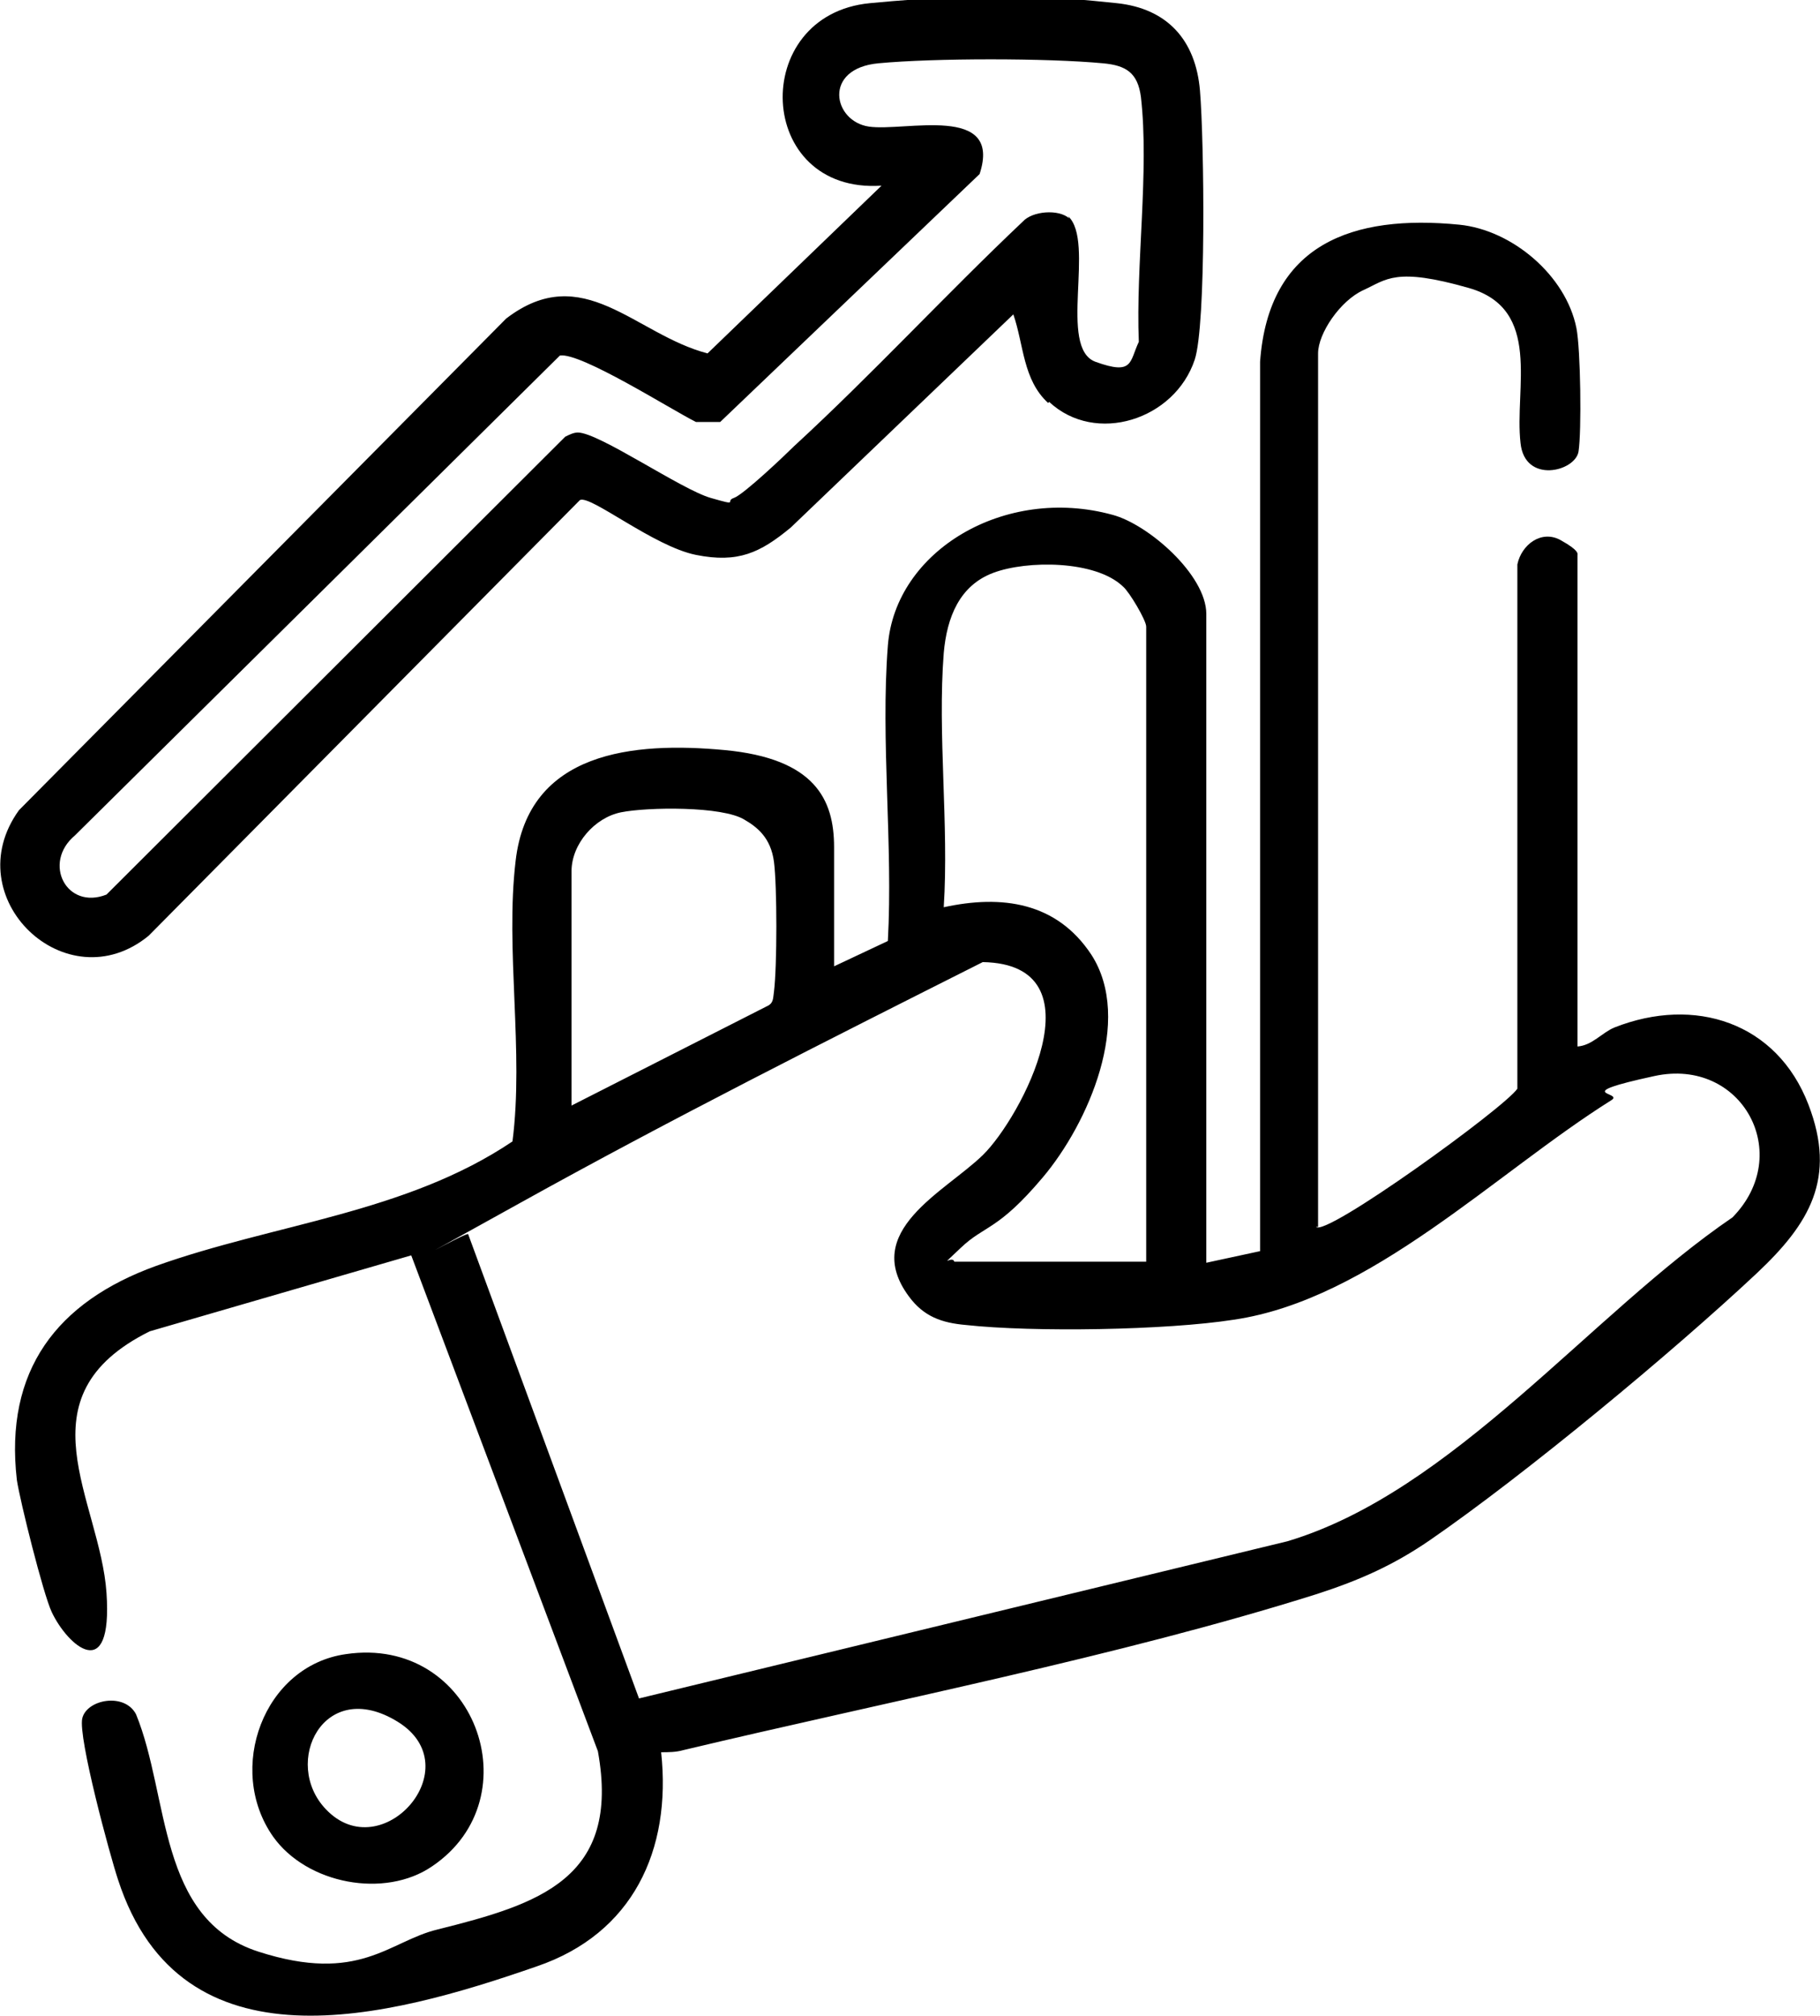
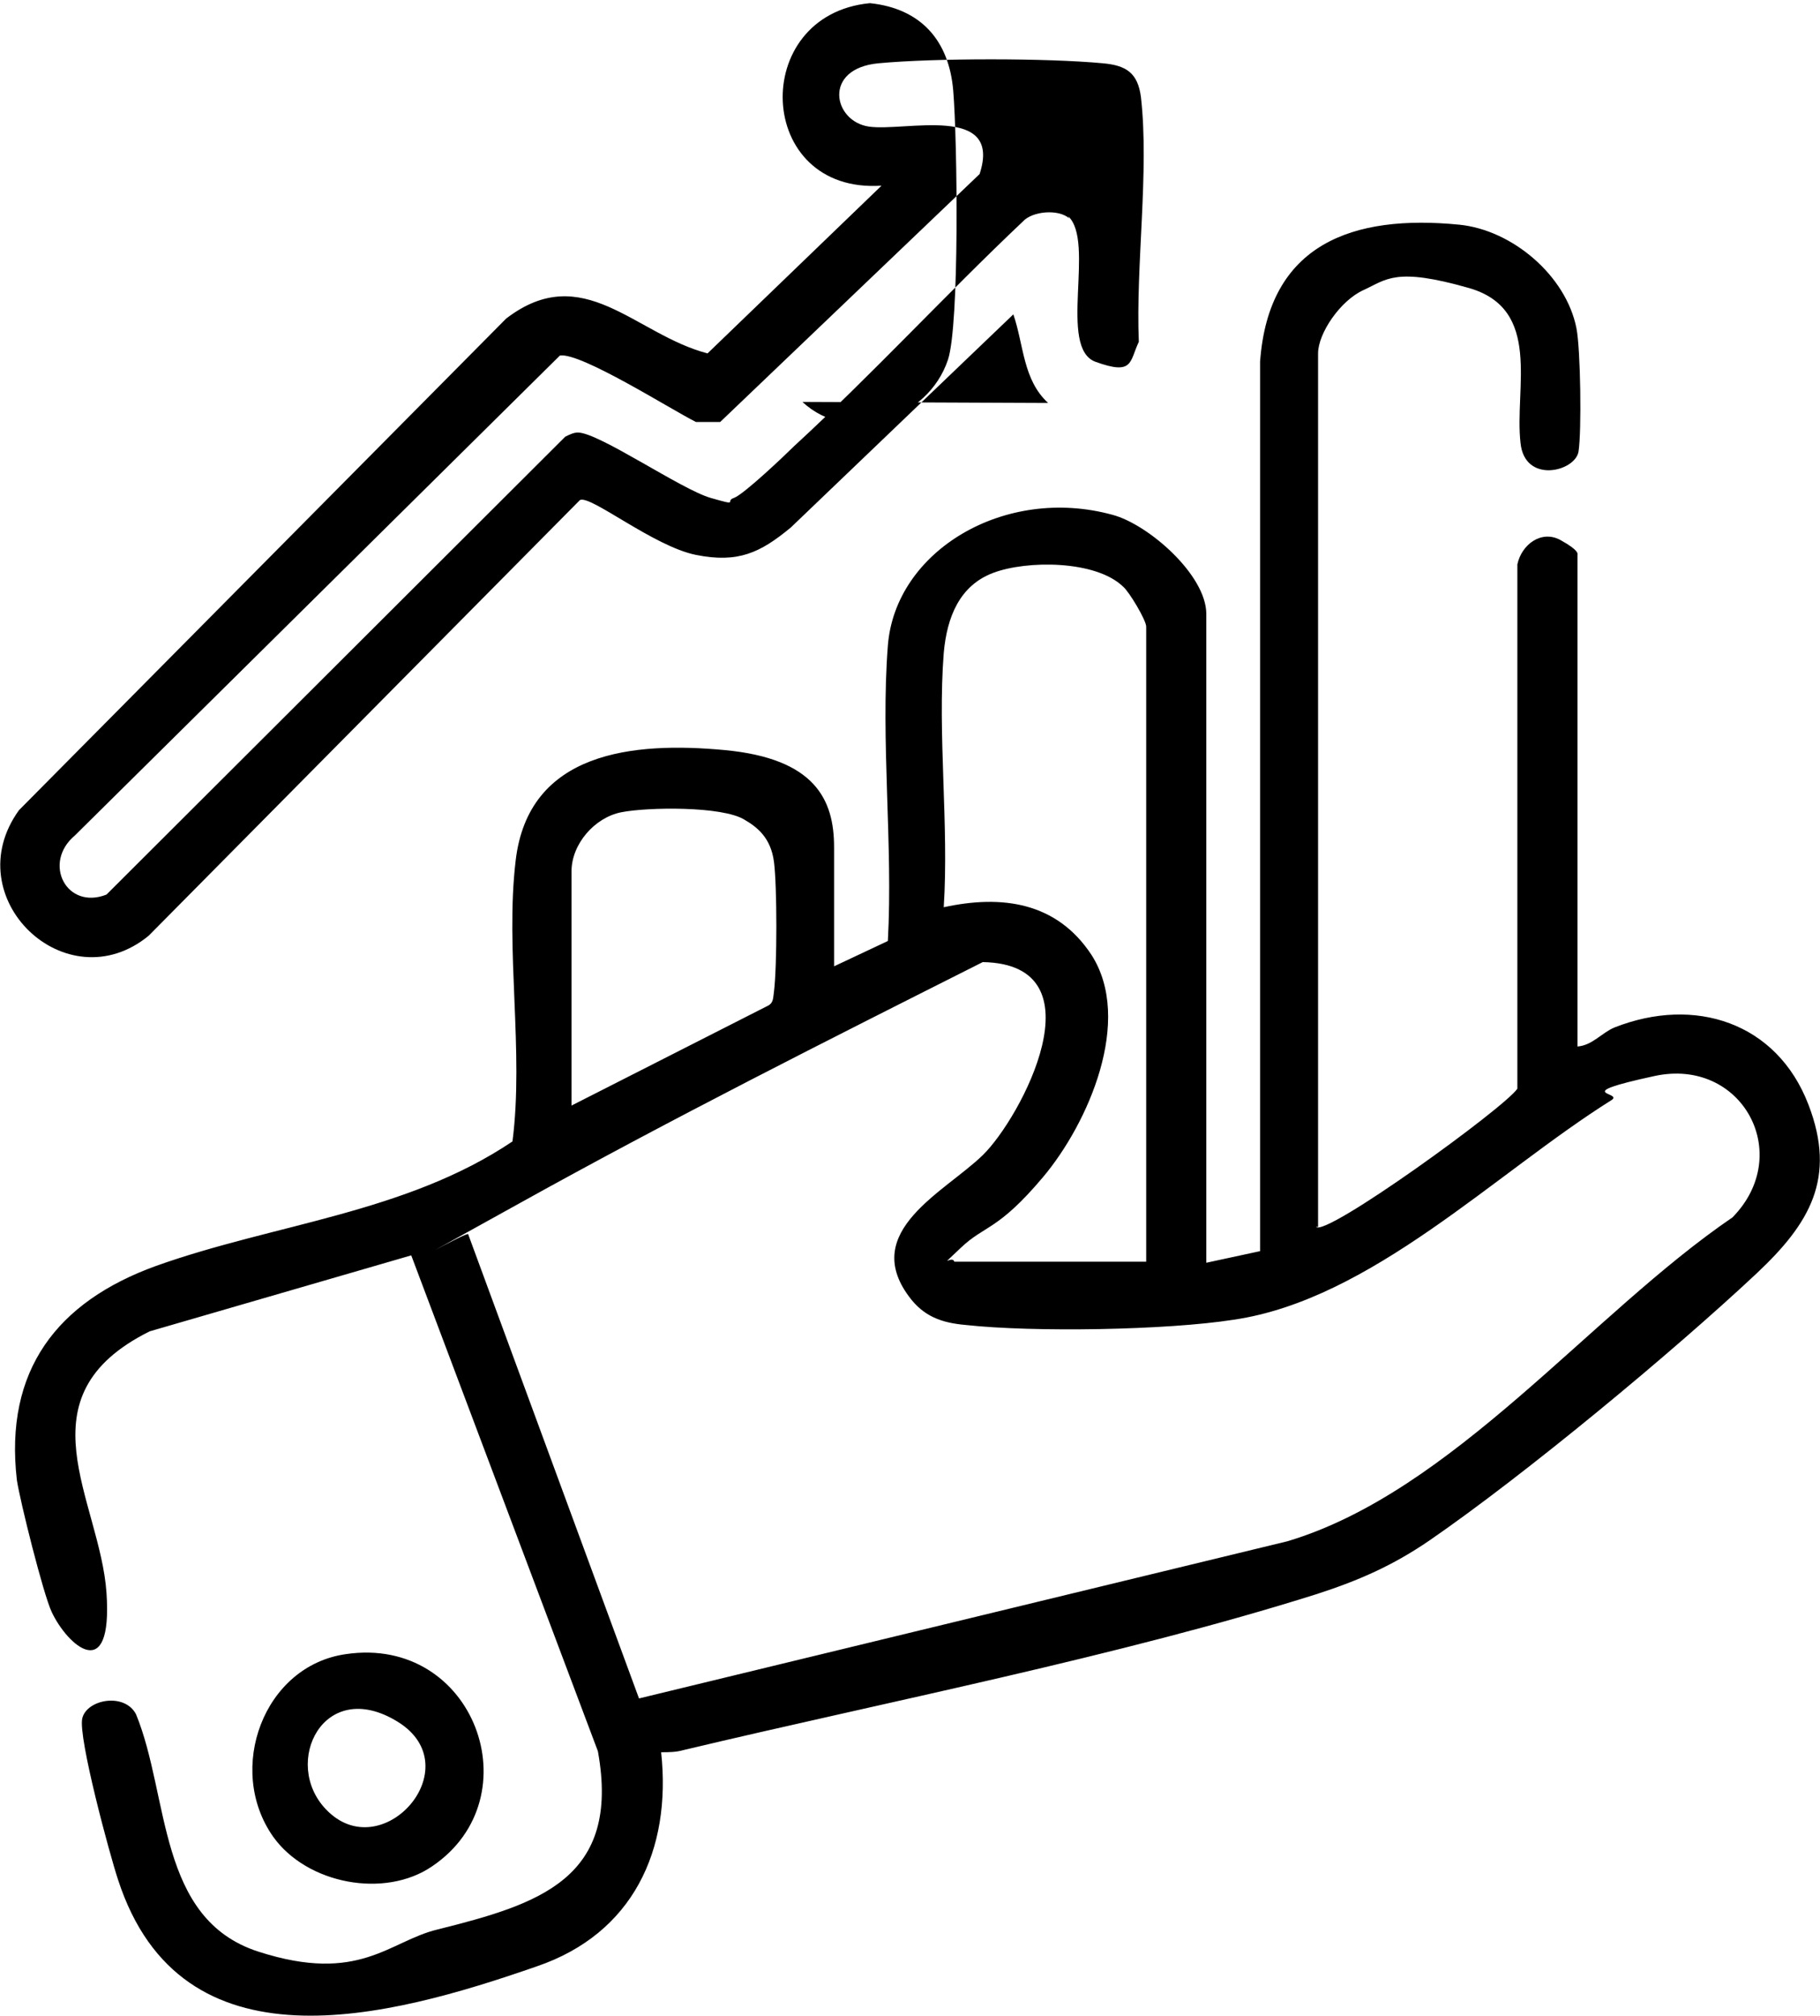
<svg xmlns="http://www.w3.org/2000/svg" id="Layer_1" viewBox="0 0 172.6 191.1">
-   <path d="M124.8,116.3c.9,1,17.9-11.3,19.1-13.1v-49.7c.4-1.9,2.3-3.3,4.1-2.3s1.6,1.3,1.6,1.4v46.6c1.4-.1,2.3-1.3,3.5-1.8,7.6-3,15.4-.5,18.4,7.3,2.7,7,.1,11.3-4.9,16-8,7.5-22,19.1-31,25.3-3.5,2.4-6.7,3.8-10.7,5.1-18.7,5.9-40.8,10.2-60.1,14.8-.7.2-1.4.2-2.1.2,1,9.3-2.7,17.2-11.8,20.3-14.1,4.9-33.7,10.2-39.7-8.2-.8-2.4-3.8-13.5-3.4-15.3s4-2.5,5.1-.4c3.2,7.8,2,19.4,11.6,22.5s12.4-1,17-2.1c9.6-2.4,17.4-4.8,15.2-16.9l-17.7-47-24.8,7.2c-12.5,6.2-4.7,16-4.1,24.8s-3.7,5-5.2,1.8c-.8-1.7-3-10.5-3.3-12.5-1.2-10.4,3.8-16.9,13.2-20.3,11.2-4,23.7-5,33.8-11.8,1.1-8.5-.7-18.2.3-26.6,1.2-10.4,11.2-11.3,19.8-10.5s10.4,4.7,10.4,9.2v11.3l5.1-2.4c.5-9.1-.7-19,0-28s11.1-15.2,21.3-12.4c3.4.9,8.9,5.7,8.9,9.4v61.5l5.1-1.1V34.3c.8-11.2,8.8-14,18.9-13,5,.5,10.1,4.8,11.1,9.8.4,2,.5,9.8.2,11.7s-5.1,3.1-5.5-.8c-.6-5.2,2.1-12.7-4.9-14.7s-7.8-.8-10,.2-4.3,4.1-4.3,6v82.8ZM108.7,119.7v-60.3c0-.6-1.6-3.3-2.2-3.8-2.6-2.5-9.1-2.5-12.3-1.3s-4.4,4.2-4.7,7.6c-.6,7.7.5,16.3,0,24.1,5.5-1.2,10.7-.5,14,4.5,4,6.2-.3,16-4.6,21.1s-5.5,4.5-7.8,6.7-.8.6-.6,1.3h18.3ZM54.2,104.8l18.5-9.4c.7-.3.6-.8.7-1.4.3-2.4.3-10,0-12.3s-1.6-3.3-2.8-4c-2.1-1.3-9.2-1.2-11.7-.7s-4.7,3-4.7,5.6v22.4ZM60.6,161l61.5-14.9c15.7-4.7,28.7-21.5,42.2-30.7,5.9-6,.9-15.2-7.4-13.4s-2.8,1.5-4.1,2.3c-11,6.9-22.8,18.9-35.8,20.8-6.4,1-19,1.2-25.4.5-2.3-.2-4-.8-5.4-2.7-4.6-6.2,3.4-9.9,7-13.4s11.4-18.1,0-18.3c-14.7,7.4-29.6,14.9-44,22.9s-4.7,2.5-4.8,2.9l16.2,44ZM99.4,38.2c-2.4-2.2-2.3-5.5-3.3-8.4l-21.1,20.2c-2.9,2.4-5,3.4-9,2.6s-10-5.7-11-5.2L14.1,88.7c-7.8,6.4-18.3-3.6-12.3-11.9L48,30.2c7.3-5.6,12.2,1.5,19.1,3.3l16.5-15.9c-12,.8-12.6-16.2-1.1-17.3s17.7-.6,23.4,0c4.8.5,7.5,3.5,7.9,8.3s.6,22.2-.5,25.5c-1.9,5.7-9.4,8.1-13.8,4ZM101.3,20.5c2.6,2.4-1,12.5,2.6,13.8s3.2,0,4.1-1.9c-.3-7.3,1-16.2.2-23.2-.3-2.3-1.4-3-3.6-3.2-5.3-.5-16-.5-21.3,0s-4.3,5.5-.9,6,12.7-2.2,10.5,4.5l-24.6,23.5h-2.3c-2.4-1.2-10.9-6.6-12.9-6.3L7.1,79.2c-3.1,2.6-.8,7.1,3,5.6l43.5-43.4c.4-.2.8-.4,1.2-.4,2,0,9.8,5.4,12.6,6.2s1.3.3,2.2,0,4.9-4.1,5.7-4.9c7.4-6.8,14.4-14.4,21.7-21.3.9-1,3.4-1.2,4.4-.3ZM32.8,156.8c12.2-1.8,17.8,13.6,8.2,20.1-4.5,3.1-11.9,1.7-15.1-2.8-4.5-6.4-.9-16.2,6.9-17.3ZM30.9,171.5c5.3,5.6,13.8-4,6.8-8.3s-11,3.9-6.8,8.3Z" />
+   <path d="M124.8,116.3c.9,1,17.9-11.3,19.1-13.1v-49.7c.4-1.9,2.3-3.3,4.1-2.3s1.6,1.3,1.6,1.4v46.6c1.4-.1,2.3-1.3,3.5-1.8,7.6-3,15.4-.5,18.4,7.3,2.7,7,.1,11.3-4.9,16-8,7.5-22,19.1-31,25.3-3.5,2.4-6.7,3.8-10.7,5.1-18.7,5.9-40.8,10.2-60.1,14.8-.7.2-1.4.2-2.1.2,1,9.3-2.7,17.2-11.8,20.3-14.1,4.9-33.7,10.2-39.7-8.2-.8-2.4-3.8-13.5-3.4-15.3s4-2.5,5.1-.4c3.2,7.8,2,19.4,11.6,22.5s12.4-1,17-2.1c9.6-2.4,17.4-4.8,15.2-16.9l-17.7-47-24.8,7.2c-12.5,6.2-4.7,16-4.1,24.8s-3.7,5-5.2,1.8c-.8-1.7-3-10.5-3.3-12.5-1.2-10.4,3.8-16.9,13.2-20.3,11.2-4,23.7-5,33.8-11.8,1.1-8.5-.7-18.2.3-26.6,1.2-10.4,11.2-11.3,19.8-10.5s10.4,4.7,10.4,9.2v11.3l5.1-2.4c.5-9.1-.7-19,0-28s11.1-15.2,21.3-12.4c3.4.9,8.9,5.7,8.9,9.4v61.5l5.1-1.1V34.3c.8-11.2,8.8-14,18.9-13,5,.5,10.1,4.8,11.1,9.8.4,2,.5,9.8.2,11.7s-5.1,3.1-5.5-.8c-.6-5.2,2.1-12.7-4.9-14.7s-7.8-.8-10,.2-4.3,4.1-4.3,6v82.8ZM108.7,119.7v-60.3c0-.6-1.6-3.3-2.2-3.8-2.6-2.5-9.1-2.5-12.3-1.3s-4.4,4.2-4.7,7.6c-.6,7.7.5,16.3,0,24.1,5.5-1.2,10.7-.5,14,4.5,4,6.2-.3,16-4.6,21.1s-5.5,4.5-7.8,6.7-.8.6-.6,1.3h18.3ZM54.2,104.8l18.5-9.4c.7-.3.6-.8.7-1.4.3-2.4.3-10,0-12.3s-1.6-3.3-2.8-4c-2.1-1.3-9.2-1.2-11.7-.7s-4.7,3-4.7,5.6v22.4ZM60.6,161l61.5-14.9c15.7-4.7,28.7-21.5,42.2-30.7,5.9-6,.9-15.2-7.4-13.4s-2.8,1.5-4.1,2.3c-11,6.9-22.8,18.9-35.8,20.8-6.4,1-19,1.2-25.4.5-2.3-.2-4-.8-5.4-2.7-4.6-6.2,3.4-9.9,7-13.4s11.4-18.1,0-18.3c-14.7,7.4-29.6,14.9-44,22.9s-4.7,2.5-4.8,2.9l16.2,44ZM99.4,38.2c-2.4-2.2-2.3-5.5-3.3-8.4l-21.1,20.2c-2.9,2.4-5,3.4-9,2.6s-10-5.7-11-5.2L14.1,88.7c-7.8,6.4-18.3-3.6-12.3-11.9L48,30.2c7.3-5.6,12.2,1.5,19.1,3.3l16.5-15.9c-12,.8-12.6-16.2-1.1-17.3c4.8.5,7.5,3.5,7.9,8.3s.6,22.2-.5,25.5c-1.9,5.7-9.4,8.1-13.8,4ZM101.3,20.5c2.6,2.4-1,12.5,2.6,13.8s3.2,0,4.1-1.9c-.3-7.3,1-16.2.2-23.2-.3-2.3-1.4-3-3.6-3.2-5.3-.5-16-.5-21.3,0s-4.3,5.5-.9,6,12.7-2.2,10.5,4.5l-24.6,23.5h-2.3c-2.4-1.2-10.9-6.6-12.9-6.3L7.1,79.2c-3.1,2.6-.8,7.1,3,5.6l43.5-43.4c.4-.2.8-.4,1.2-.4,2,0,9.8,5.4,12.6,6.2s1.3.3,2.2,0,4.9-4.1,5.7-4.9c7.4-6.8,14.4-14.4,21.7-21.3.9-1,3.4-1.2,4.4-.3ZM32.8,156.8c12.2-1.8,17.8,13.6,8.2,20.1-4.5,3.1-11.9,1.7-15.1-2.8-4.5-6.4-.9-16.2,6.9-17.3ZM30.9,171.5c5.3,5.6,13.8-4,6.8-8.3s-11,3.9-6.8,8.3Z" />
</svg>